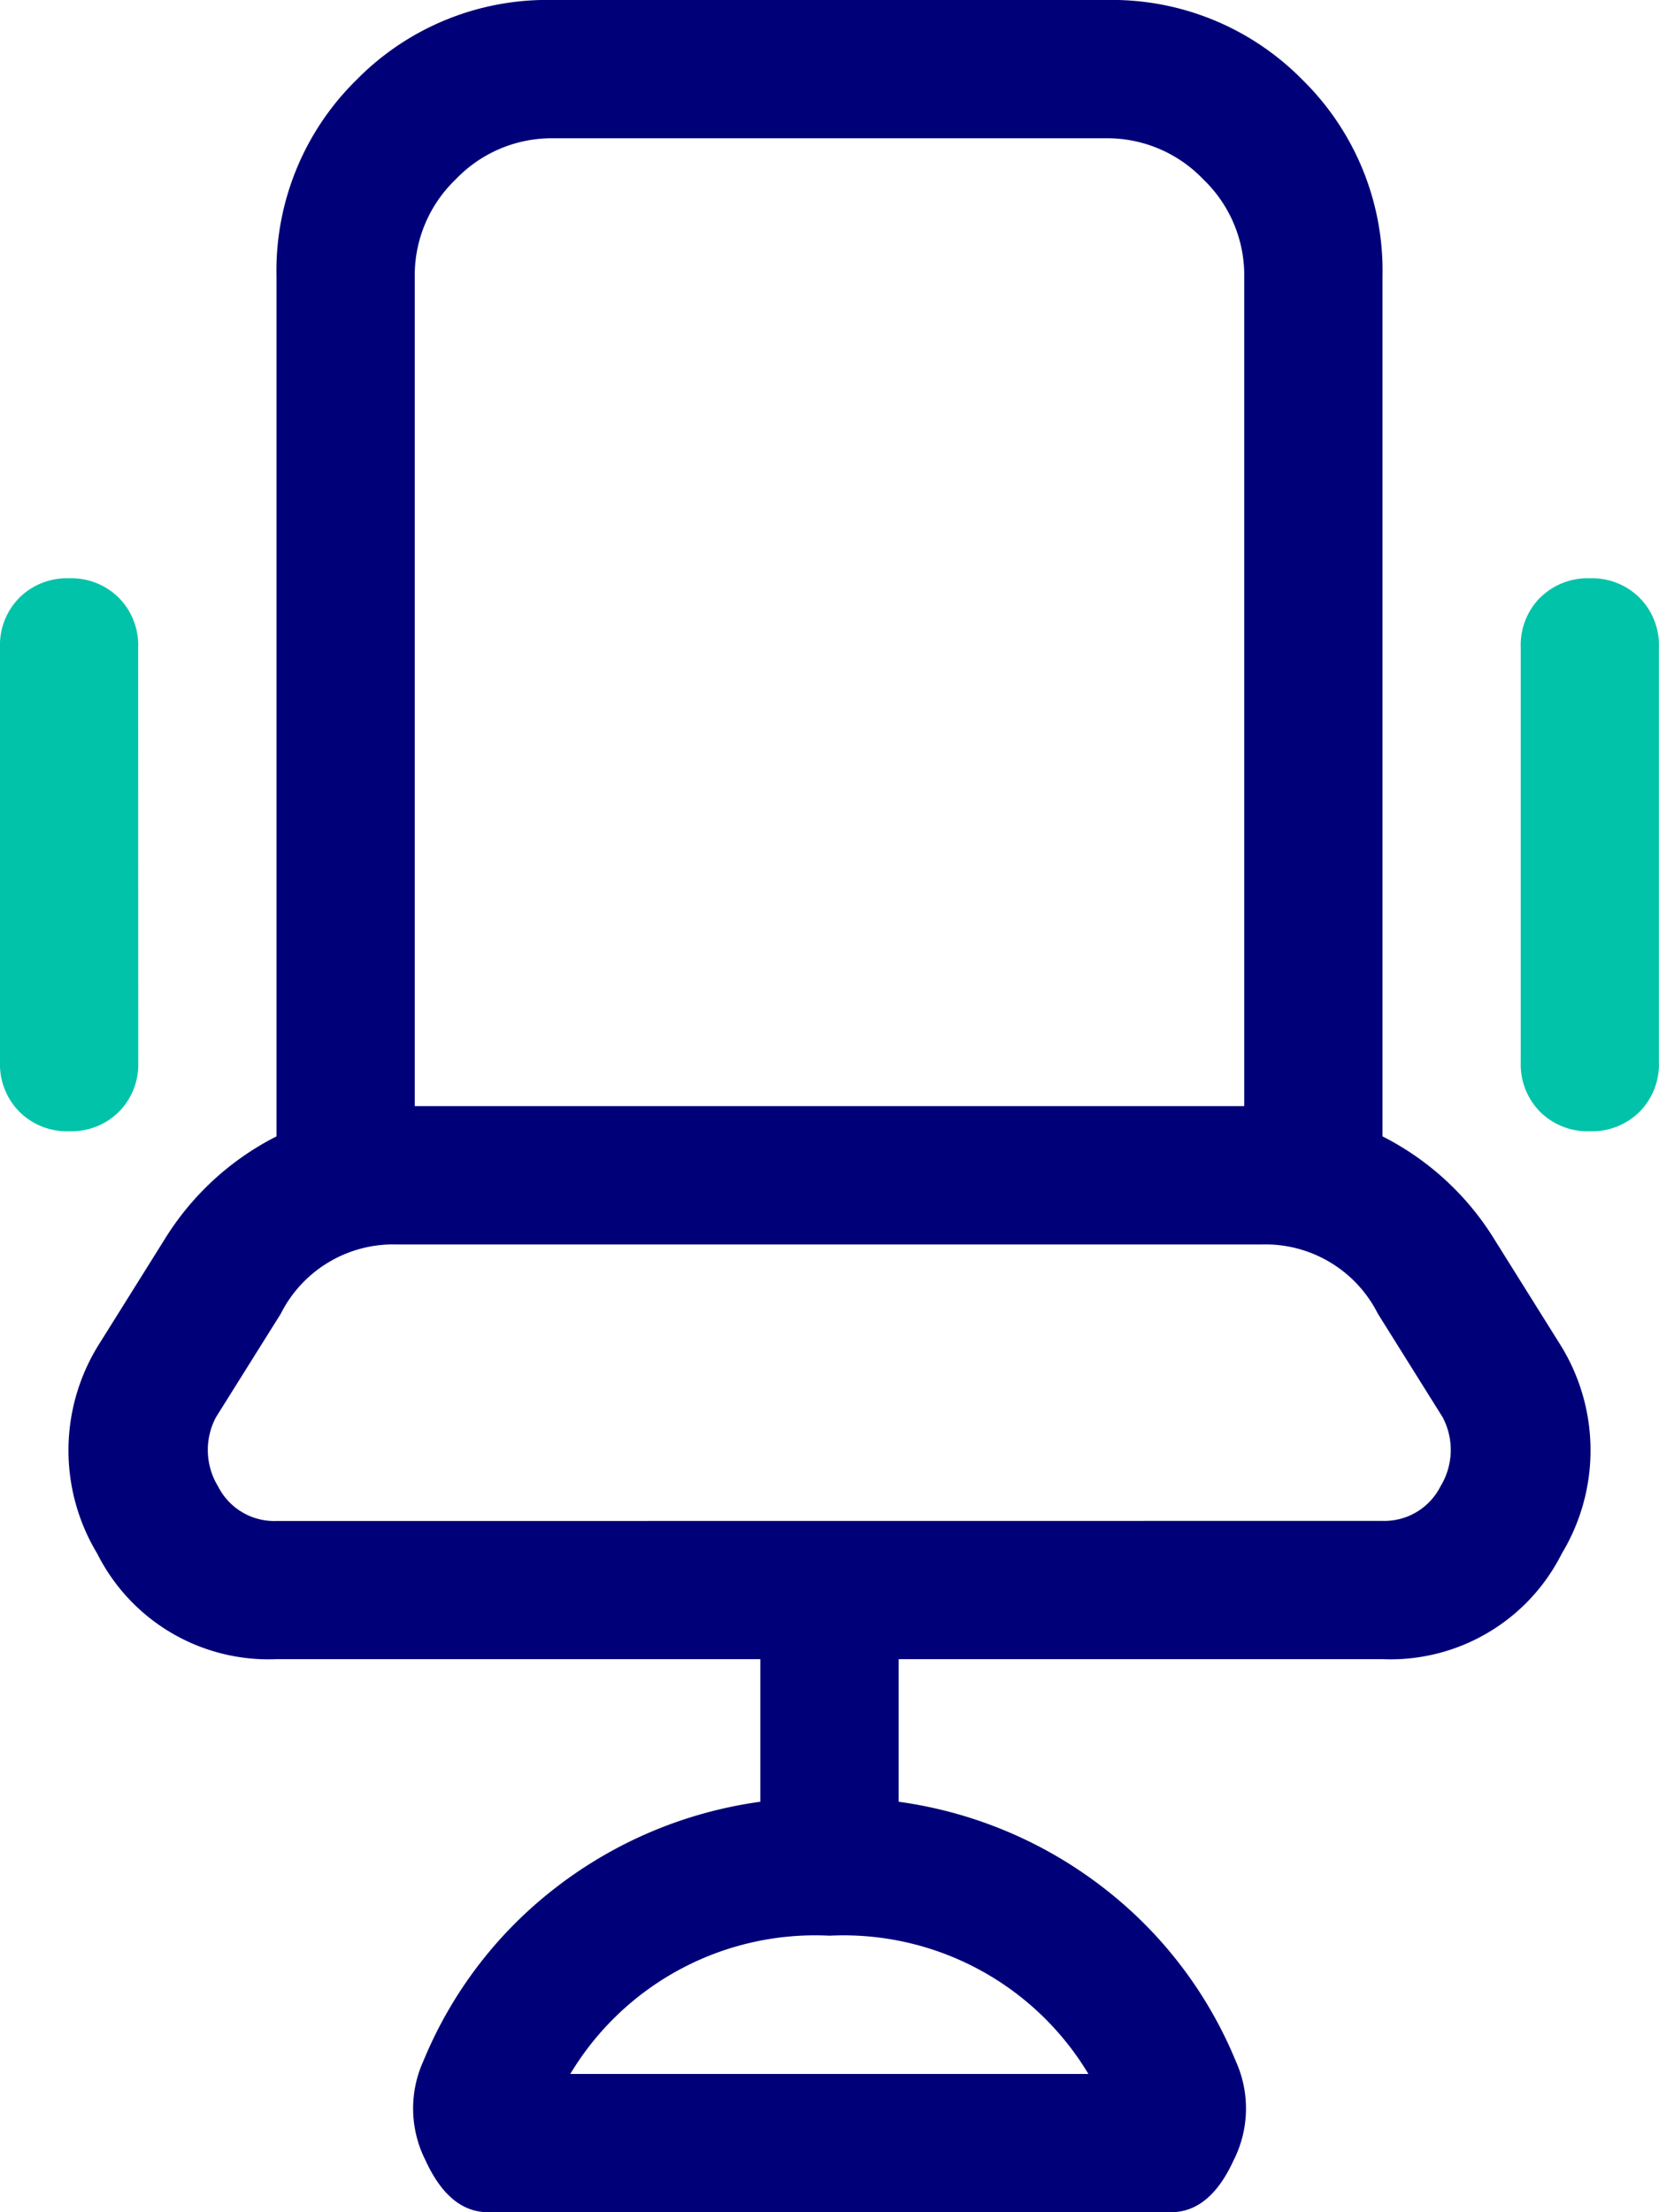
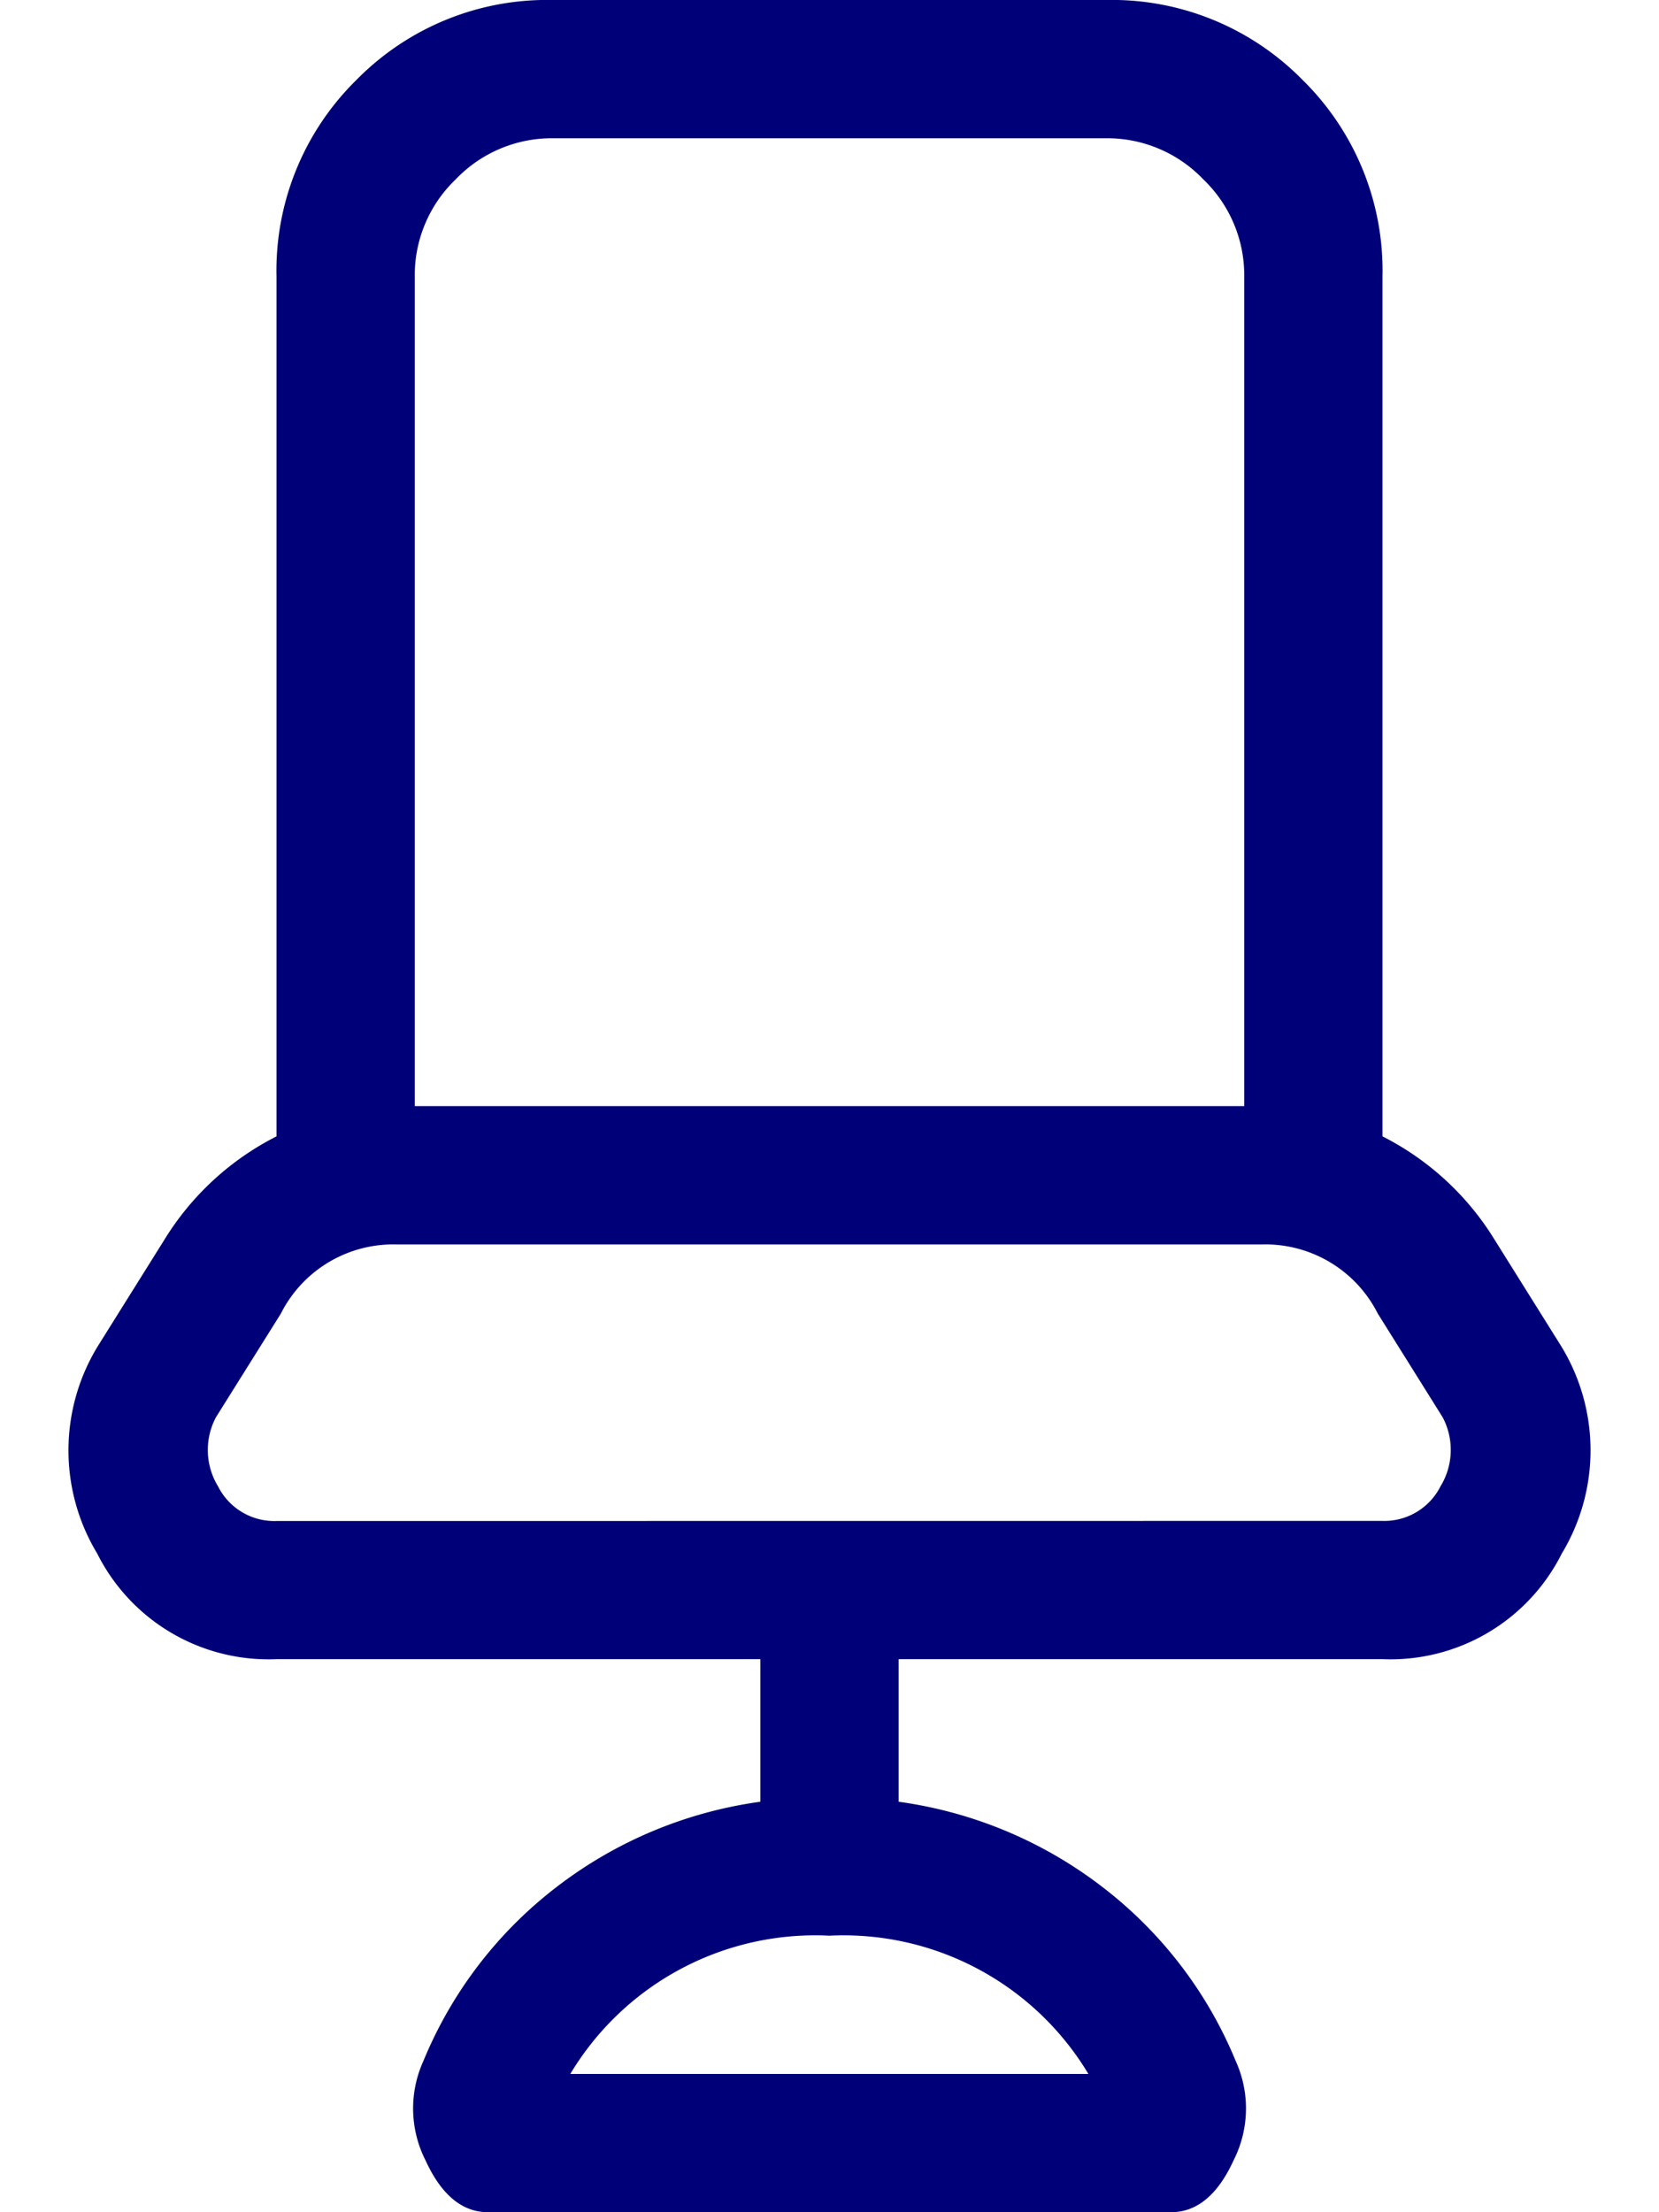
<svg xmlns="http://www.w3.org/2000/svg" width="16.5" height="22" viewBox="0 0 16.5 22">
  <g id="그룹_28826" data-name="그룹 28826" transform="translate(-12 -9)">
    <path id="패스_80288" data-name="패스 80288" d="M14.867-6.918l.645,1.031A1.985,1.985,0,0,1,15.533-3.8,1.906,1.906,0,0,1,13.75-2.75H8.938v1.418a4.274,4.274,0,0,1,2.041.859,4.189,4.189,0,0,1,1.311,1.719,1.141,1.141,0,0,1-.021.988q-.236.516-.623.516H4.855q-.387,0-.623-.516a1.141,1.141,0,0,1-.021-.988A4.189,4.189,0,0,1,5.521-.473a4.274,4.274,0,0,1,2.041-.859V-2.75H2.75A1.906,1.906,0,0,1,.967-3.8,1.985,1.985,0,0,1,.988-5.887l.645-1.031A2.786,2.786,0,0,1,2.75-7.949V-16.5a2.657,2.657,0,0,1,.795-1.955A2.657,2.657,0,0,1,5.5-19.25H11a2.657,2.657,0,0,1,1.955.795A2.657,2.657,0,0,1,13.75-16.5v8.551A2.786,2.786,0,0,1,14.867-6.918ZM4.125-16.5v8.25h8.25V-16.5a1.321,1.321,0,0,0-.408-.967A1.321,1.321,0,0,0,11-17.875H5.5a1.321,1.321,0,0,0-.967.408A1.321,1.321,0,0,0,4.125-16.5Zm6.7,17.875A2.84,2.84,0,0,0,8.25,0,2.84,2.84,0,0,0,5.672,1.375Zm2.922-5.5a.626.626,0,0,0,.58-.344.694.694,0,0,0,.021-.687l-.645-1.031a1.252,1.252,0,0,0-1.16-.687H3.953a1.252,1.252,0,0,0-1.16.688L2.148-5.156a.694.694,0,0,0,.021.688.626.626,0,0,0,.58.344Z" transform="translate(12 28.25)" fill="#000078" />
-     <path id="패스_80289" data-name="패스 80289" d="M1.375-8.937a.669.669,0,0,1-.193.494.669.669,0,0,1-.494.193.669.669,0,0,1-.494-.193A.669.669,0,0,1,0-8.937v-4.125a.669.669,0,0,1,.193-.494.669.669,0,0,1,.494-.193.669.669,0,0,1,.494.193.669.669,0,0,1,.193.494Zm13.943-4.619a.669.669,0,0,1,.494-.193.669.669,0,0,1,.494.193.669.669,0,0,1,.193.494v4.125a.669.669,0,0,1-.193.494.669.669,0,0,1-.494.193.669.669,0,0,1-.494-.193.669.669,0,0,1-.193-.494v-4.125A.669.669,0,0,1,15.318-13.557Z" transform="translate(12 28.5)" fill="#00c3aa" />
  </g>
</svg>